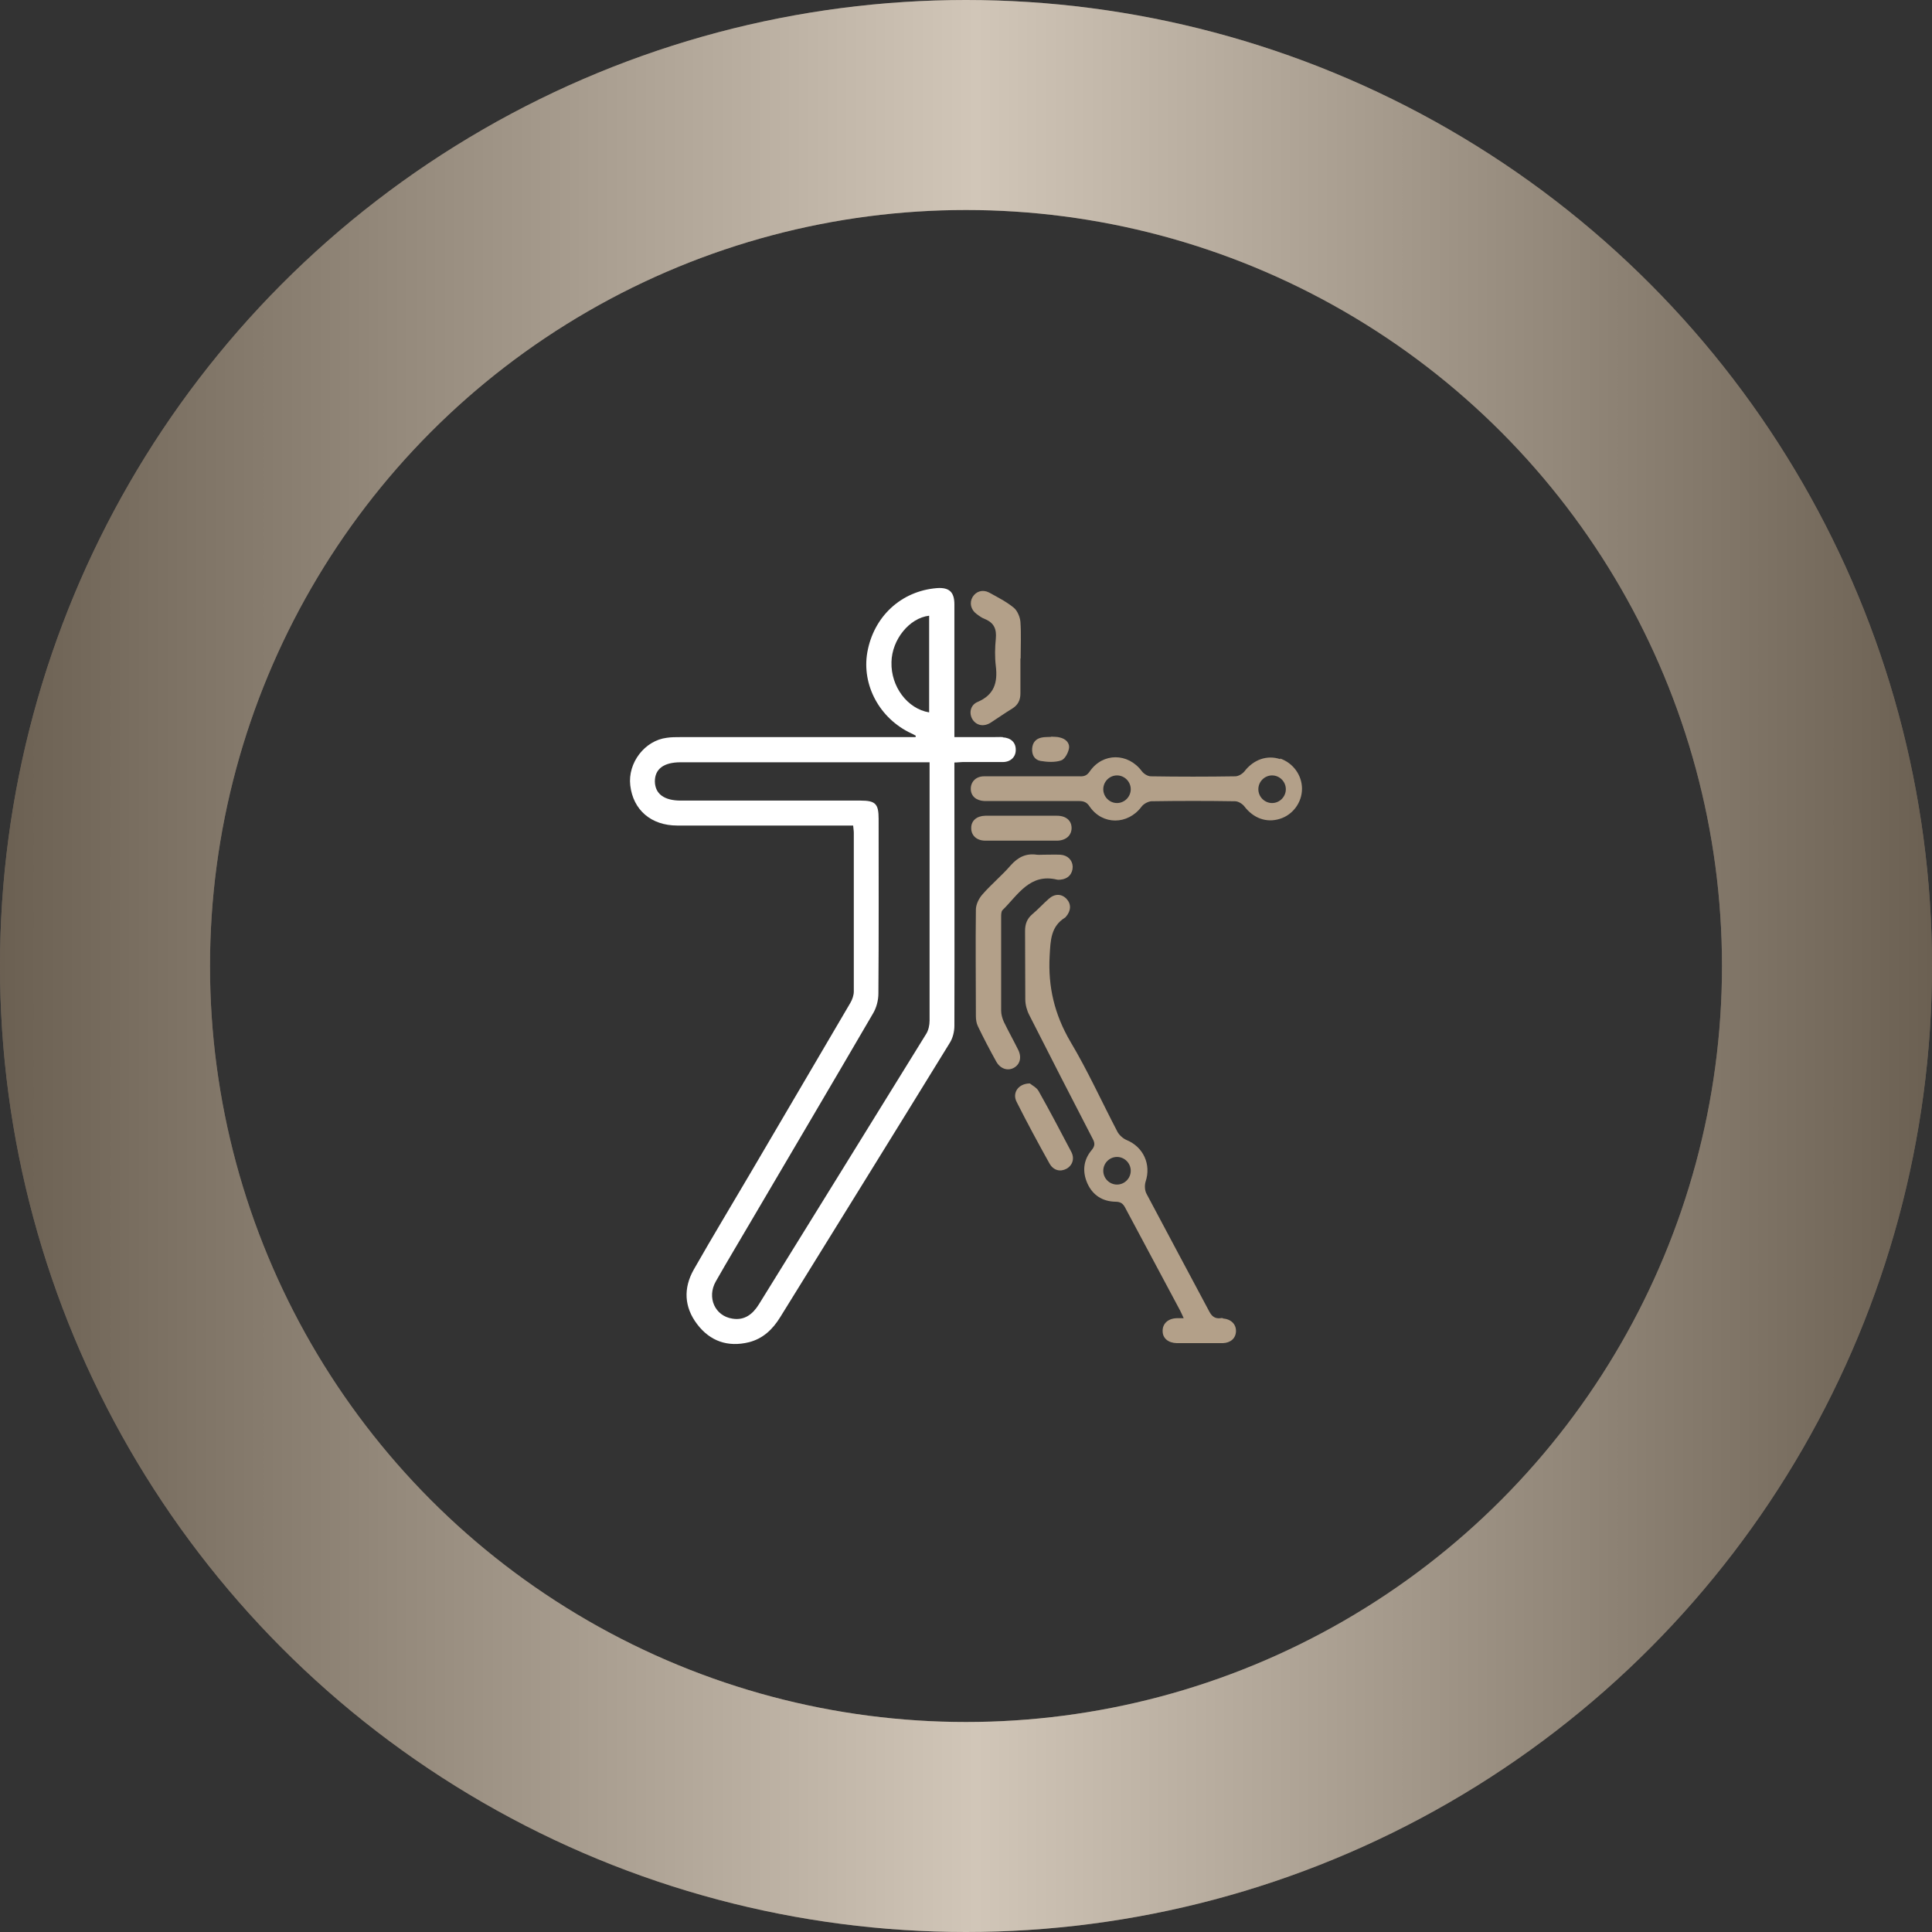
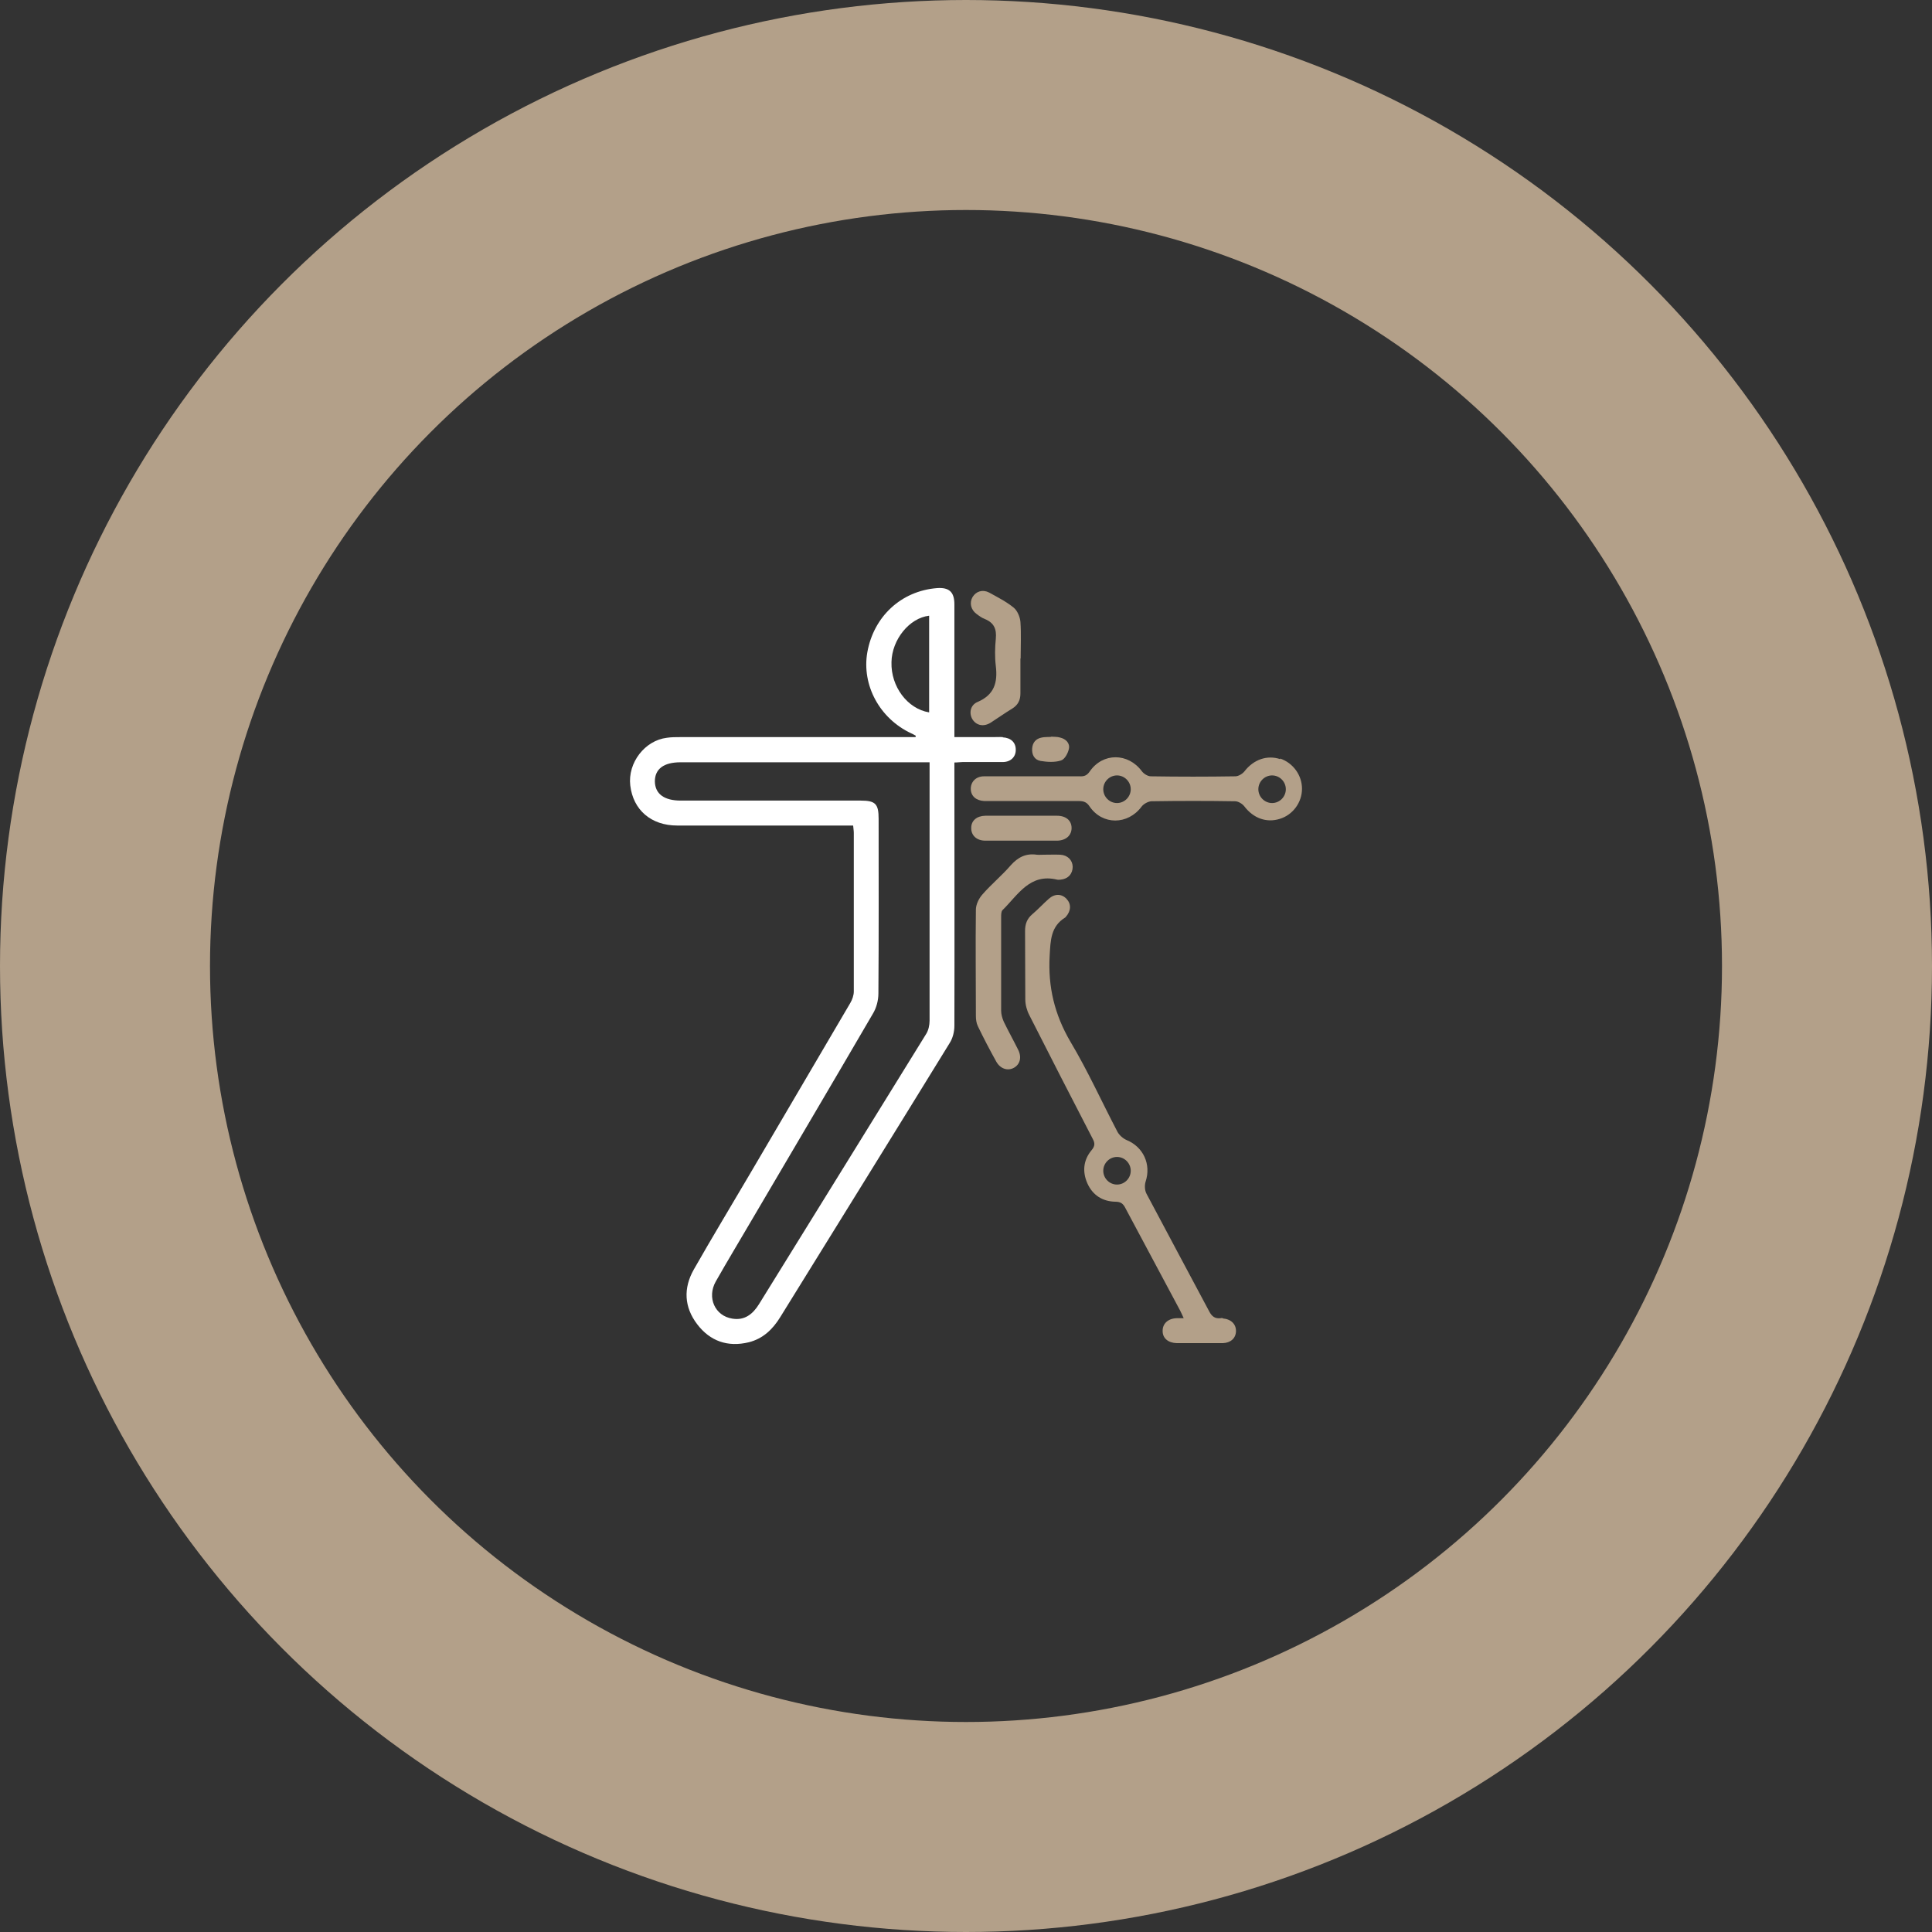
<svg xmlns="http://www.w3.org/2000/svg" width="138" height="138" viewBox="0 0 138 138" fill="none">
  <rect x="0" y="0" width="138" height="138" fill="#333333" stroke="none" />
  <circle cx="69" cy="69" r="61.5" transform="matrix(1 0 0 -1 0 138)" stroke="#B3A089" stroke-width="15" />
-   <circle cx="69" cy="69" r="61.5" transform="matrix(1 0 0 -1 0 138)" stroke="url(#paint0_linear_6293_240)" stroke-opacity="0.4" stroke-width="15" />
  <path d="M71.637 52.651C71.399 52.635 71.162 52.651 70.924 52.651H68.171V51.935C68.171 49.008 68.171 46.08 68.171 43.169C68.171 42.278 67.791 41.944 66.921 42.008C64.373 42.214 62.411 44.028 61.952 46.589C61.54 48.944 62.838 51.33 65.085 52.38C65.196 52.428 65.307 52.492 65.417 52.555C65.417 52.587 65.402 52.619 65.386 52.651H64.753C59.357 52.651 53.976 52.651 48.58 52.651C48.263 52.651 47.947 52.651 47.63 52.699C46.064 52.889 44.829 54.48 45.019 56.103C45.225 57.853 46.507 58.967 48.374 58.967C52.33 58.967 56.271 58.967 60.211 58.967H60.939C60.955 59.189 60.986 59.333 60.986 59.492C60.986 63.278 60.986 67.048 60.986 70.819C60.986 71.089 60.876 71.407 60.733 71.646C58.36 75.703 55.97 79.744 53.596 83.801C52.251 86.092 50.874 88.367 49.561 90.673C48.801 92.01 48.865 93.362 49.798 94.587C50.716 95.796 51.982 96.242 53.486 95.876C54.498 95.621 55.195 94.953 55.733 94.078C59.768 87.555 63.819 81.032 67.839 74.494C68.06 74.144 68.171 73.683 68.171 73.269C68.187 67.239 68.171 61.226 68.171 55.196V54.464C68.408 54.464 68.582 54.432 68.757 54.432C69.722 54.432 70.687 54.432 71.652 54.432C72.222 54.417 72.57 54.035 72.554 53.542C72.554 53.032 72.206 52.699 71.621 52.667L71.637 52.651ZM63.677 47.289C63.708 45.683 64.959 44.139 66.367 43.98V50.885C64.816 50.63 63.629 49.039 63.677 47.305V47.289ZM66.399 55.18C66.399 61.083 66.399 66.985 66.399 72.903C66.399 73.221 66.32 73.587 66.161 73.842C62.189 80.285 58.185 86.728 54.214 93.155C53.77 93.871 53.185 94.332 52.315 94.189C51.064 93.998 50.479 92.678 51.128 91.532C51.966 90.053 52.853 88.589 53.707 87.126C56.587 82.226 59.483 77.326 62.347 72.41C62.601 71.996 62.743 71.455 62.743 70.962C62.775 66.81 62.759 62.657 62.759 58.489C62.759 57.423 62.537 57.185 61.477 57.185C57.189 57.185 52.916 57.185 48.627 57.185C47.441 57.185 46.792 56.708 46.776 55.817C46.776 54.926 47.409 54.449 48.611 54.449C54.293 54.449 59.974 54.449 65.671 54.449H66.399V55.18Z" fill="white" />
  <path d="M87.366 94.157C87.145 94.142 87.398 94.126 87.192 94.157C86.781 94.205 86.559 94.03 86.369 93.664C84.882 90.864 83.379 88.08 81.891 85.264C81.764 85.026 81.749 84.66 81.828 84.405C82.239 83.164 81.669 81.923 80.467 81.43C80.214 81.319 79.945 81.08 79.818 80.842C78.694 78.694 77.698 76.483 76.463 74.414C75.324 72.473 74.849 70.485 74.976 68.257C75.039 67.16 75.055 66.173 76.083 65.537C76.099 65.537 76.115 65.505 76.131 65.489C76.511 65.06 76.526 64.567 76.178 64.201C75.83 63.835 75.34 63.819 74.912 64.201C74.517 64.551 74.153 64.948 73.741 65.298C73.362 65.617 73.219 65.998 73.219 66.492C73.235 68.114 73.219 69.753 73.235 71.376C73.235 71.757 73.346 72.171 73.52 72.505C75.023 75.464 76.526 78.407 78.046 81.335C78.22 81.653 78.22 81.86 77.966 82.162C77.381 82.862 77.302 83.689 77.666 84.517C78.046 85.376 78.758 85.821 79.676 85.837C80.055 85.837 80.229 85.98 80.388 86.298C81.685 88.733 82.983 91.151 84.281 93.585C84.36 93.728 84.423 93.887 84.55 94.157C83.964 94.157 84.55 94.157 84.059 94.157C83.426 94.173 83.03 94.555 83.046 95.08C83.046 95.589 83.442 95.923 84.059 95.939C85.024 95.939 84.882 95.939 85.847 95.939C86.812 95.939 86.67 95.939 87.335 95.939C87.904 95.923 88.268 95.589 88.284 95.096C88.3 94.587 87.936 94.221 87.335 94.173L87.366 94.157ZM79.786 84.612C79.248 84.612 78.805 84.167 78.805 83.626C78.805 83.085 79.248 82.639 79.786 82.639C80.324 82.639 80.767 83.085 80.767 83.626C80.767 84.167 80.324 84.612 79.786 84.612Z" fill="#B3A089" />
  <path d="M91.449 54.226C90.5 53.907 89.534 54.258 88.886 55.101C88.743 55.276 88.458 55.451 88.237 55.451C86.227 55.483 84.217 55.483 82.207 55.451C81.986 55.451 81.701 55.276 81.559 55.085C80.578 53.764 78.773 53.748 77.84 55.101C77.634 55.403 77.428 55.467 77.112 55.451C76.004 55.451 74.897 55.451 73.789 55.451C72.633 55.451 71.463 55.451 70.291 55.451C69.69 55.451 69.326 55.864 69.342 56.373C69.358 56.867 69.722 57.185 70.307 57.217C70.466 57.217 70.624 57.217 70.782 57.217C72.871 57.217 74.96 57.217 77.049 57.217C77.381 57.217 77.618 57.28 77.824 57.599C78.742 58.951 80.562 58.935 81.543 57.614C81.685 57.423 82.002 57.248 82.239 57.233C84.233 57.201 86.227 57.201 88.221 57.233C88.442 57.233 88.727 57.407 88.87 57.583C89.519 58.442 90.452 58.792 91.418 58.489C92.351 58.203 93 57.312 93 56.342C93 55.371 92.367 54.496 91.433 54.178L91.449 54.226ZM79.786 57.36C79.248 57.36 78.805 56.914 78.805 56.373C78.805 55.833 79.248 55.387 79.786 55.387C80.324 55.387 80.767 55.833 80.767 56.373C80.767 56.914 80.324 57.36 79.786 57.36ZM90.864 57.36C90.326 57.36 89.882 56.914 89.882 56.373C89.882 55.833 90.326 55.387 90.864 55.387C91.402 55.387 91.845 55.833 91.845 56.373C91.845 56.914 91.402 57.36 90.864 57.36Z" fill="#B3A089" />
  <path d="M74.548 61.051C74.944 61.051 75.34 61.035 75.735 61.051C76.257 61.083 76.606 61.432 76.621 61.91C76.621 62.419 76.289 62.785 75.751 62.833C75.672 62.833 75.593 62.848 75.514 62.833C73.551 62.355 72.713 63.93 71.605 65.012C71.51 65.108 71.51 65.346 71.51 65.521C71.51 67.748 71.51 69.976 71.51 72.187C71.51 72.457 71.589 72.728 71.7 72.983C72.032 73.667 72.396 74.319 72.728 74.987C72.998 75.528 72.855 76.037 72.412 76.276C71.969 76.514 71.447 76.339 71.162 75.83C70.703 75.003 70.26 74.16 69.848 73.301C69.738 73.078 69.706 72.808 69.706 72.553C69.706 70.023 69.674 67.51 69.706 64.98C69.706 64.614 69.912 64.185 70.165 63.898C70.798 63.167 71.558 62.546 72.19 61.814C72.713 61.226 73.282 60.939 74.058 61.051C74.216 61.067 74.374 61.051 74.532 61.051H74.548Z" fill="#B3A089" />
  <path d="M72.887 47.035C72.887 47.862 72.887 48.705 72.887 49.532C72.887 50.01 72.713 50.36 72.301 50.614C71.779 50.932 71.288 51.282 70.766 51.617C70.26 51.935 69.753 51.824 69.469 51.394C69.2 50.964 69.294 50.36 69.833 50.137C71.019 49.628 71.273 48.753 71.13 47.576C71.051 46.923 71.067 46.255 71.13 45.619C71.194 44.935 71.004 44.489 70.355 44.219C70.133 44.139 69.943 43.996 69.753 43.853C69.342 43.551 69.231 43.058 69.469 42.644C69.722 42.23 70.197 42.087 70.655 42.326C71.257 42.66 71.89 42.978 72.412 43.408C72.665 43.614 72.855 44.06 72.887 44.41C72.95 45.285 72.903 46.16 72.903 47.035H72.887Z" fill="#B3A089" />
  <path d="M72.966 58.267C73.805 58.267 74.659 58.267 75.498 58.267C76.147 58.267 76.542 58.617 76.542 59.142C76.542 59.667 76.147 60.032 75.514 60.048C73.805 60.048 72.096 60.048 70.386 60.048C69.753 60.048 69.358 59.667 69.374 59.126C69.374 58.617 69.769 58.282 70.371 58.267C71.241 58.267 72.096 58.267 72.966 58.267Z" fill="#B3A089" />
-   <path d="M73.583 77.405C73.71 77.517 74.042 77.676 74.184 77.93C74.991 79.362 75.751 80.81 76.511 82.257C76.78 82.751 76.606 83.244 76.178 83.483C75.735 83.721 75.245 83.61 74.96 83.101C74.153 81.653 73.362 80.189 72.618 78.71C72.285 78.073 72.728 77.389 73.567 77.389L73.583 77.405Z" fill="#B3A089" />
  <path d="M75.086 52.619C75.292 52.635 75.514 52.619 75.719 52.682C76.131 52.778 76.431 53.08 76.352 53.478C76.289 53.796 76.052 54.242 75.783 54.321C75.34 54.464 74.802 54.432 74.327 54.353C73.884 54.273 73.694 53.907 73.725 53.462C73.757 53.032 73.995 52.762 74.406 52.682C74.612 52.635 74.833 52.651 75.07 52.635L75.086 52.619Z" fill="#B3A089" />
  <defs>
    <linearGradient id="paint0_linear_6293_240" x1="0" y1="69" x2="138" y2="69" gradientUnits="userSpaceOnUse">
      <stop />
      <stop offset="0.505" stop-color="white" />
      <stop offset="1" />
    </linearGradient>
  </defs>
</svg>